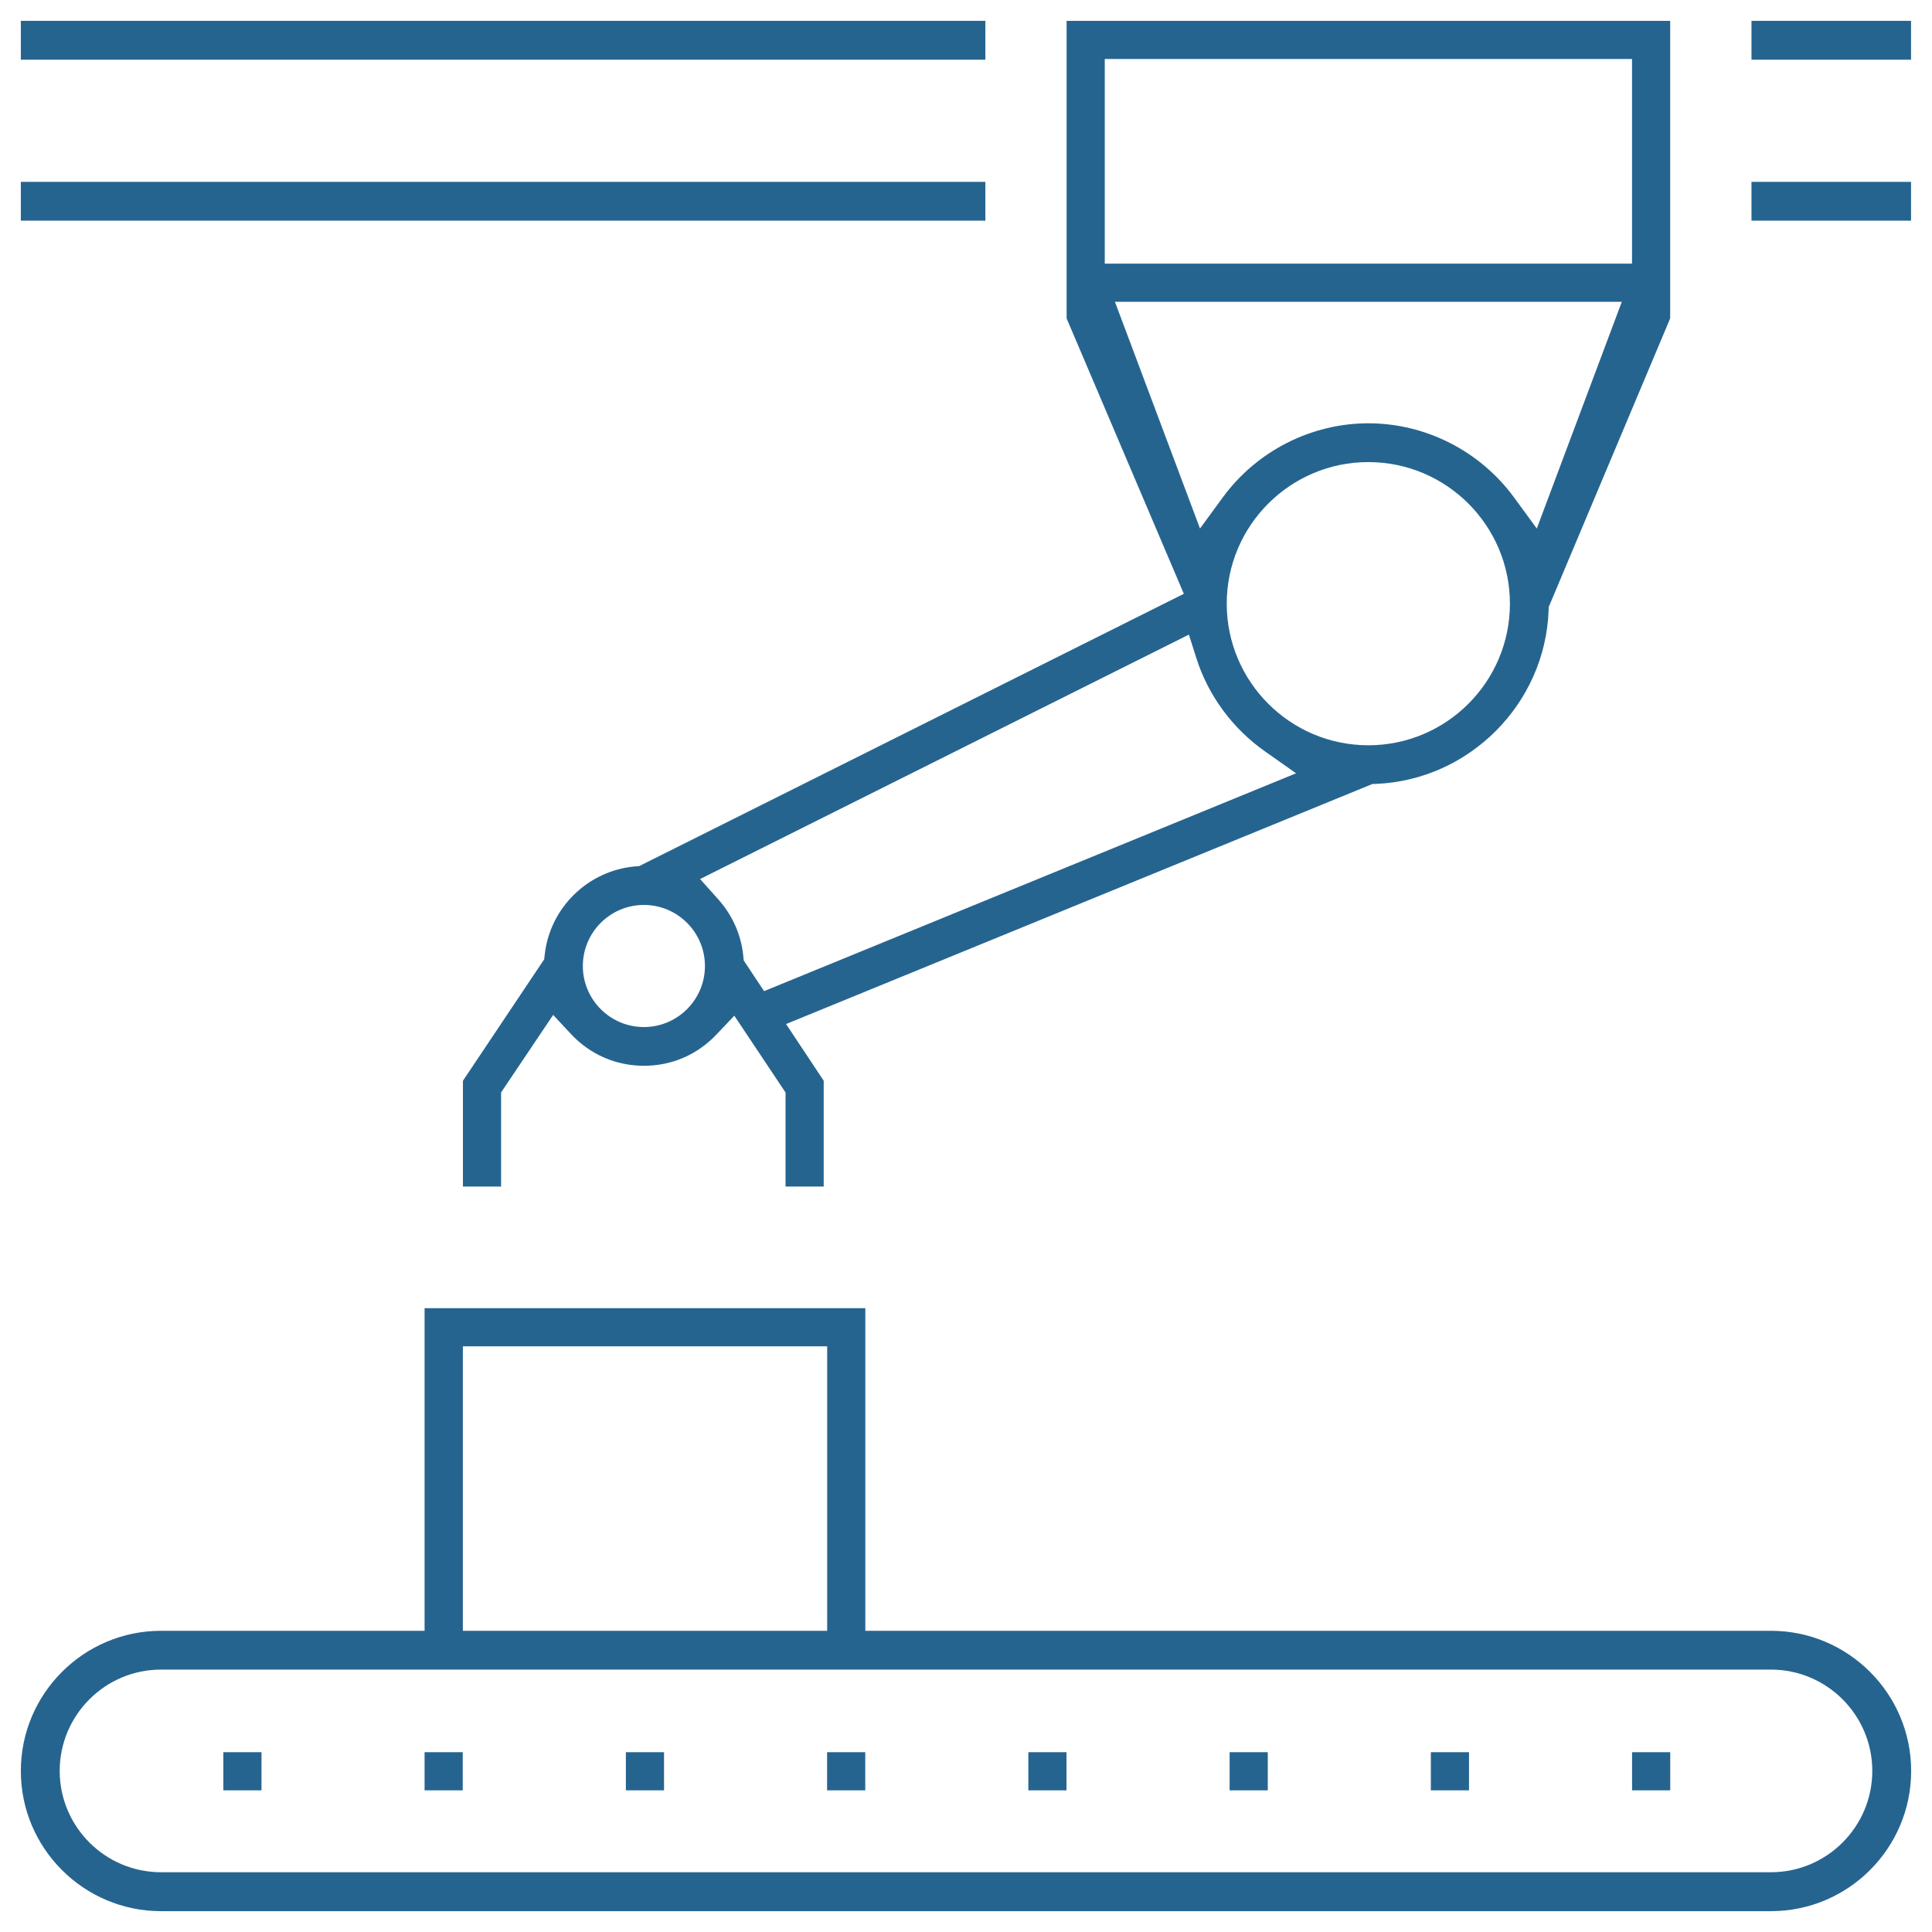
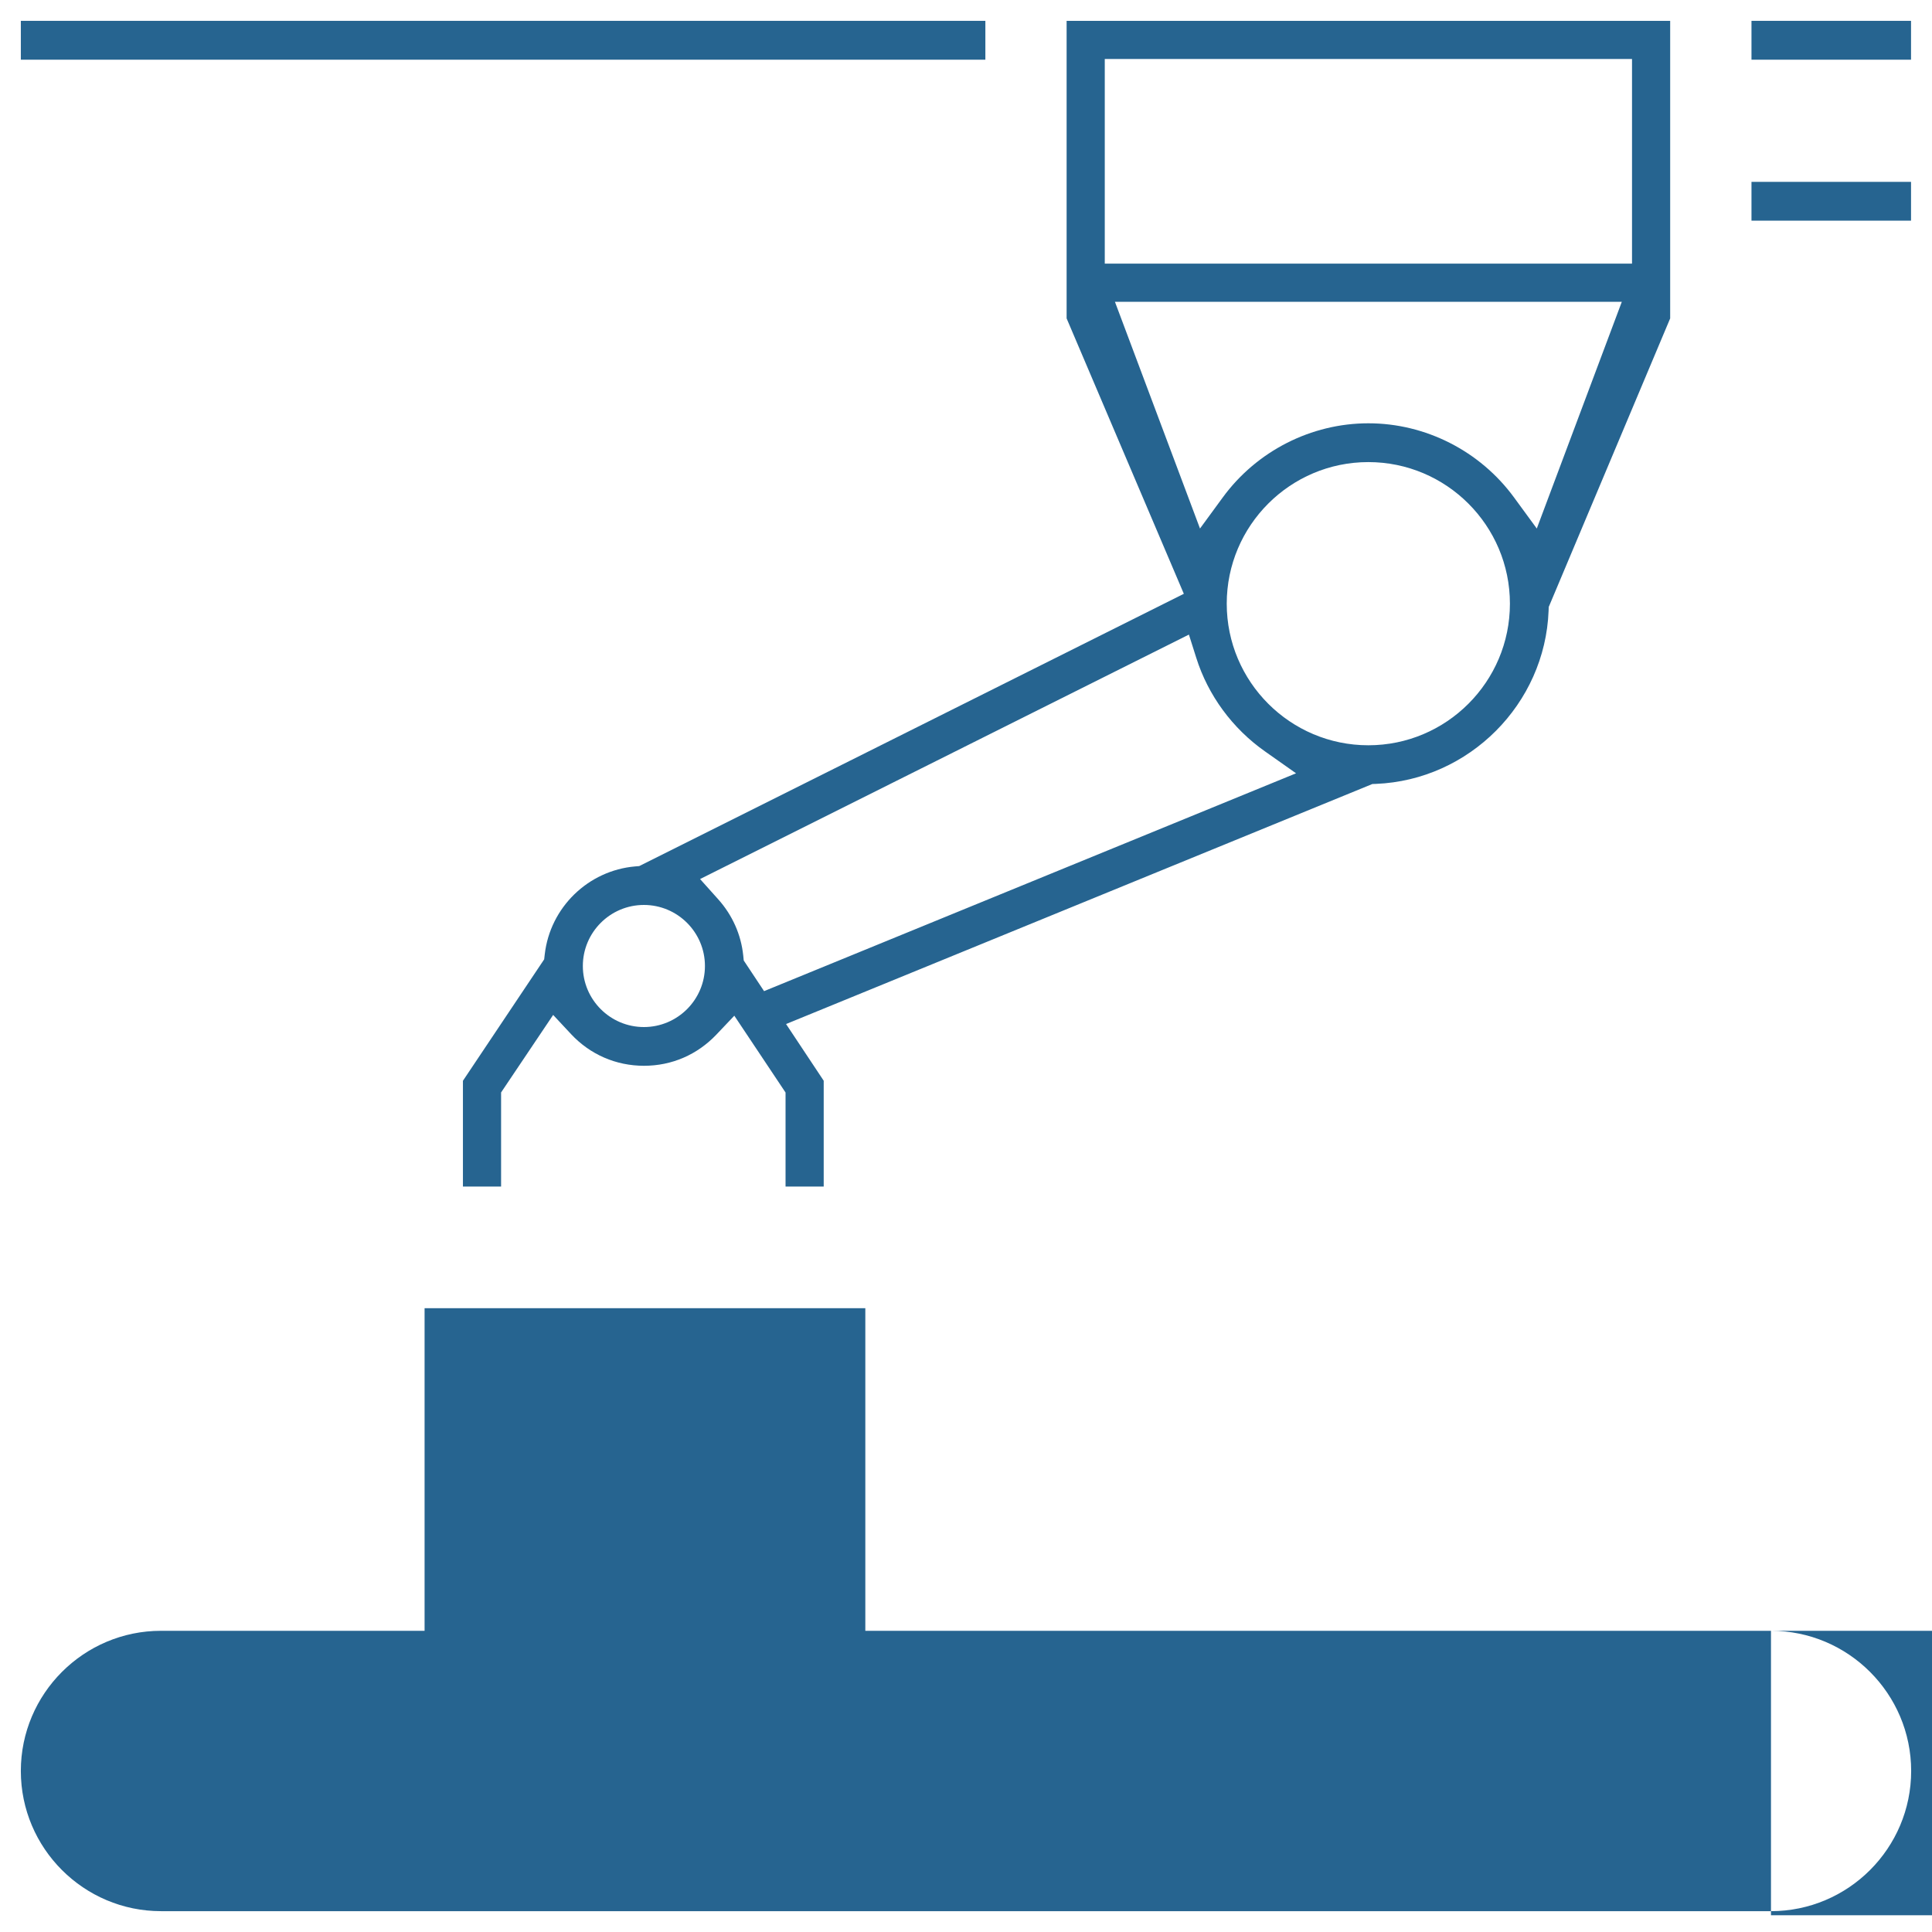
<svg xmlns="http://www.w3.org/2000/svg" id="Calque_1" viewBox="0 0 301.28 301.27">
  <defs>
    <style>.cls-1{fill:#266490;}</style>
  </defs>
-   <path class="cls-1" d="m276.17,254.31h-141.23v-50.31h-68.73v50.31H25.11c-12.05,0-21.86,9.81-21.86,21.86s9.81,21.86,21.86,21.86h251.06c12.05,0,21.86-9.81,21.86-21.86s-9.81-21.86-21.86-21.86Zm-203.99-44.36h56.81v44.36h-56.81v-44.36Zm203.99,82.01H25.11c-8.71,0-15.8-7.09-15.8-15.8s7.09-15.8,15.8-15.8h251.06c8.71,0,15.8,7.09,15.8,15.8s-7.09,15.8-15.8,15.8Z" />
+   <path class="cls-1" d="m276.17,254.31h-141.23v-50.31h-68.73v50.31H25.11c-12.05,0-21.86,9.81-21.86,21.86s9.81,21.86,21.86,21.86h251.06c12.05,0,21.86-9.81,21.86-21.86s-9.81-21.86-21.86-21.86Zh56.81v44.36h-56.81v-44.36Zm203.99,82.01H25.11c-8.71,0-15.8-7.09-15.8-15.8s7.09-15.8,15.8-15.8h251.06c8.71,0,15.8,7.09,15.8,15.8s-7.09,15.8-15.8,15.8Z" />
  <rect class="cls-1" x="254.51" y="273.24" width="5.95" height="5.95" />
-   <rect class="cls-1" x="223.13" y="273.24" width="5.95" height="5.95" />
  <rect class="cls-1" x="191.75" y="273.24" width="5.95" height="5.95" />
  <rect class="cls-1" x="160.36" y="273.24" width="5.95" height="5.95" />
  <rect class="cls-1" x="128.98" y="273.24" width="5.95" height="5.95" />
-   <rect class="cls-1" x="97.6" y="273.24" width="5.95" height="5.95" />
-   <rect class="cls-1" x="66.21" y="273.24" width="5.95" height="5.95" />
  <rect class="cls-1" x="34.83" y="273.24" width="5.95" height="5.95" />
  <rect class="cls-1" x="273.13" y="3.25" width="24.88" height="6.06" />
  <rect class="cls-1" x="3.25" y="3.25" width="150.41" height="6.06" />
  <rect class="cls-1" x="273.13" y="28.36" width="24.88" height="6.05" />
-   <rect class="cls-1" x="3.25" y="28.36" width="150.41" height="6.05" />
  <path class="cls-1" d="m99.68,135.06l-.62.05c-7.34.63-13.27,6.4-14.11,13.71l-.09.78-12.67,18.94v16.49h5.95v-14.67l8.12-12.09,2.79,2.99c2.98,3.19,7.02,4.94,11.37,4.94s8.31-1.73,11.29-4.86l2.8-2.95,7.99,11.98v14.66h5.95v-16.5l-5.87-8.84,91.43-37.43.57-.02c14.53-.6,26.36-12.46,26.91-27l.02-.59.23-.54,18.71-44.46V3.25h-94.12v46.4l18.28,42.95-84.93,42.46Zm.73,25.1c-5.25,0-9.52-4.27-9.52-9.52s4.27-9.52,9.52-9.52,9.52,4.27,9.52,9.52-4.27,9.52-9.52,9.52Zm18.74-5.6l-3.17-4.78-.08-.79c-.34-3.26-1.69-6.28-3.89-8.74l-2.84-3.17,76.23-38.12,1.15,3.63c1.84,5.84,5.64,11.01,10.71,14.58l4.85,3.42-82.96,33.97Zm94.23-38.34c-12.17,0-22.08-9.9-22.08-22.08s9.9-22.08,22.08-22.08,22.08,9.9,22.08,22.08-9.9,22.08-22.08,22.08ZM172.28,9.2h82.22v31.91h-82.22V9.2Zm1.58,37.86h79.05l-13.26,35.36-3.55-4.85c-5.3-7.24-13.79-11.56-22.71-11.56s-17.41,4.32-22.71,11.56l-3.55,4.85-13.27-35.37Z" />
</svg>